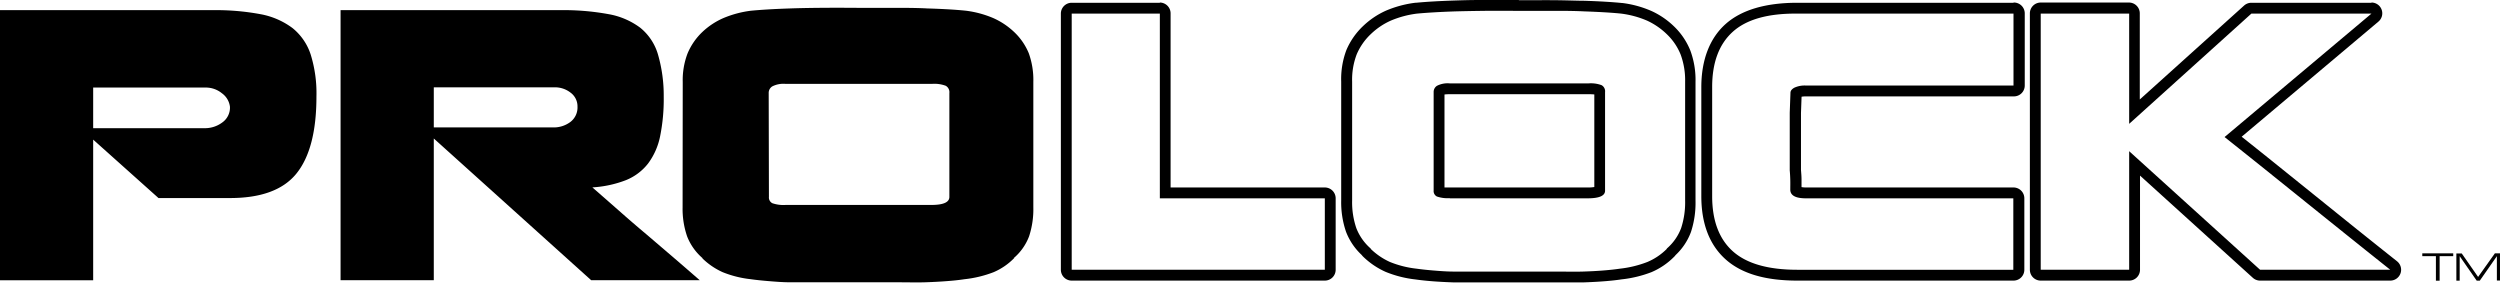
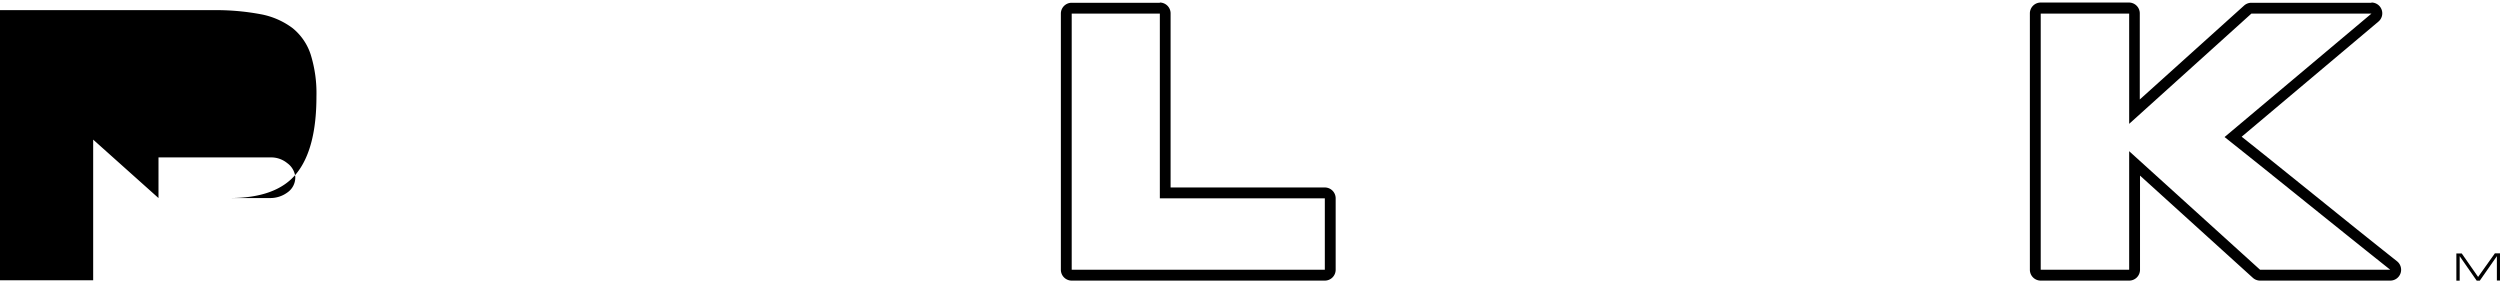
<svg xmlns="http://www.w3.org/2000/svg" viewBox="0 0 551.13 62.34">
  <g fill="#000">
    <path d="m255.69 3v40.72h36.37v15.75h-55.8v-56.47zm0-2.39h-19.43a2.39 2.39 0 0 0 -2.39 2.39v56.47a2.39 2.39 0 0 0 2.39 2.39h55.8a2.39 2.39 0 0 0 2.39-2.39v-15.75a2.39 2.39 0 0 0 -2.39-2.39h-34v-38.33a2.39 2.39 0 0 0 -2.37-2.44z" />
-     <path d="m334.83 2.39q5 0 8.52 0t5.88.12q4.95.17 8.07.48a21.07 21.07 0 0 1 5.8 1.56 15.55 15.55 0 0 1 4.27 2.91 12.87 12.87 0 0 1 3.12 4.54 16.32 16.32 0 0 1 1 6v26.2a18.25 18.25 0 0 1 -.88 6.08 11.12 11.12 0 0 1 -3.2 4.55h.08a13.43 13.43 0 0 1 -4.31 2.92 24 24 0 0 1 -6.08 1.48c-1.07.16-2.29.29-3.68.4s-2.9.19-4.55.24-3.66 0-6 0-5 0-8.08 0-5.87 0-8.19 0-4.3 0-6 0-3.23-.13-4.59-.24-2.6-.24-3.72-.4a22 22 0 0 1 -5.88-1.48 14.84 14.84 0 0 1 -4.27-2.92h.08a11.43 11.43 0 0 1 -3.22-4.55 17.68 17.68 0 0 1 -.92-6.08v-26.2a15.67 15.67 0 0 1 1-6 13.28 13.28 0 0 1 3.16-4.52 15.44 15.44 0 0 1 4.31-2.91 21.58 21.58 0 0 1 5.82-1.57q3.36-.31 8.15-.48 2.33-.07 5.88-.12t8.43 0m-15.26 41.32h30.43q3.84 0 3.84-1.68v-21.74a1.54 1.54 0 0 0 -.76-1.52 6.74 6.74 0 0 0 -2.84-.4h-30.67a5.15 5.15 0 0 0 -2.76.52 1.6 1.6 0 0 0 -.76 1.4v21.7a1.34 1.34 0 0 0 .72 1.32 7.17 7.17 0 0 0 2.8.36m15.26-43.68c-3.21 0-6.05 0-8.46 0s-4.37.07-5.93.12c-3.23.11-6 .27-8.3.49h-.14a24 24 0 0 0 -6.49 1.75 17.85 17.85 0 0 0 -5 3.37 15.82 15.82 0 0 0 -3.71 5.34 18.12 18.12 0 0 0 -1.13 6.93v26.2a20 20 0 0 0 1.07 6.91 13.68 13.68 0 0 0 3.44 5.09 3.27 3.27 0 0 0 .3.35 17.14 17.14 0 0 0 5 3.39 24.49 24.49 0 0 0 6.52 1.66c1.13.16 2.43.3 3.85.41s3 .19 4.71.25h.07 5.93 8.22s5.71 0 8.11 0h6 .07c1.69-.06 3.25-.14 4.66-.25s2.73-.25 3.83-.42a25.9 25.9 0 0 0 6.61-1.59 15.6 15.6 0 0 0 5-3.39 2.3 2.3 0 0 0 .32-.37 13.32 13.32 0 0 0 3.4-5.11 20.65 20.65 0 0 0 1-6.88v-26.25a18.64 18.64 0 0 0 -1.13-6.83 15.28 15.28 0 0 0 -3.65-5.39 17.65 17.65 0 0 0 -4.94-3.36 23.18 23.18 0 0 0 -6.43-1.76h-.09c-2.12-.21-4.89-.38-8.24-.49-1.55 0-3.55-.09-5.92-.12s-5.28 0-8.55 0zm-16.39 20.83a8.83 8.83 0 0 1 1.13-.06h30.69a11.43 11.43 0 0 1 1.21.05v20.41a7.82 7.82 0 0 1 -1.45.1h-30.45c-.5 0-.86 0-1.13 0z" />
-     <path d="m443.88 3v15.86h-45.73a5.43 5.43 0 0 0 -2.6.48c-.56.32-.84.69-.84 1.12l-.16 4.39v12.71c.06.64.1 1.35.12 2.12s0 1.48 0 2.12c0 1.28 1.15 1.92 3.44 1.92h45.73v15.75h-47.61q-9.68 0-14.23-4.08t-4.55-12.15v-24.06q0-8.08 4.55-12.18t14.23-4zm0-2.39h-47.65c-7 0-12.34 1.58-15.82 4.69s-5.35 7.86-5.35 13.93v24.01c0 6.07 1.8 10.75 5.35 13.93s8.8 4.69 15.82 4.69h47.65a2.39 2.39 0 0 0 2.39-2.39v-15.75a2.39 2.39 0 0 0 -2.39-2.39h-45.73a5.91 5.91 0 0 1 -1-.08c0-.5 0-1 0-1.65 0-.77-.07-1.49-.12-2.13v-12.57l.13-3.58a6.4 6.4 0 0 1 1.08-.07h45.73a2.39 2.39 0 0 0 2.39-2.39v-15.86a2.39 2.39 0 0 0 -2.48-2.44z" />
    <path d="m522.79 3-32.38 27.21q4.23 3.36 8.91 7.11l9.4 7.56q4.71 3.79 9.35 7.51t8.87 7.08h-28.7l-28.86-26.14v26.14h-19.5v-56.47h19.5v24.3l26.94-24.3zm0-2.39h-26.47a2.42 2.42 0 0 0 -1.6.61l-23 20.71v-18.93a2.39 2.39 0 0 0 -2.34-2.44h-19.5a2.39 2.39 0 0 0 -2.39 2.44v56.47a2.39 2.39 0 0 0 2.39 2.39h19.5a2.39 2.39 0 0 0 2.39-2.39v-20.76l24.87 22.53a2.38 2.38 0 0 0 1.6.62h28.7a2.39 2.39 0 0 0 1.49-4.26c-2.8-2.22-5.78-4.6-8.87-7.07l-9.35-7.53-9.39-7.56c-2.28-1.83-4.51-3.61-6.64-5.3l30.14-25.37a2.38 2.38 0 0 0 -1.53-4.21z" />
-     <path d="m34.94 43.66-14.4-12.88v31h-20.54v-59.54h46.9a53.26 53.26 0 0 1 10.48.88 16.79 16.79 0 0 1 7.12 3.08 12.39 12.39 0 0 1 4 5.85 28.69 28.69 0 0 1 1.26 9.22q0 11.54-4.42 17t-14.91 5.39zm-14.4-15.4h24.59a6.38 6.38 0 0 0 3.87-1.26 4 4 0 0 0 1.69-3.49 4.3 4.3 0 0 0 -1.77-2.95 5.6 5.6 0 0 0 -3.54-1.26h-24.84z" />
-     <path d="m95.63 30.53v31.24h-20.55v-59.53h48.42a54.34 54.34 0 0 1 10.65.88 16.4 16.4 0 0 1 7 3 11.85 11.85 0 0 1 3.9 5.88 32.56 32.56 0 0 1 1.27 9.31 41.36 41.36 0 0 1 -.8 8.75 15 15 0 0 1 -2.66 6 11.76 11.76 0 0 1 -4.86 3.65 24.38 24.38 0 0 1 -7.41 1.6l5.81 5.09q3 2.66 6.15 5.3l6.1 5.22c2 1.72 3.86 3.33 5.6 4.85h-23.93zm26.37-2.44a6.08 6.08 0 0 0 3.71-1.18 4 4 0 0 0 1.6-3.37 3.74 3.74 0 0 0 -1.52-3.11 5.58 5.58 0 0 0 -3.54-1.18h-26.62v8.84z" />
-     <path d="m150.51 18.07a16.46 16.46 0 0 1 1.06-6.28 14 14 0 0 1 3.32-4.79 16.1 16.1 0 0 1 4.55-3 23 23 0 0 1 6.14-1.64c2.36-.22 5.23-.39 8.59-.5q2.45-.09 6.19-.13t8.88 0q5.22 0 9 0t6.19.13q5.22.16 8.5.5a22.48 22.48 0 0 1 6.07 1.64 16.3 16.3 0 0 1 4.51 3 13.5 13.5 0 0 1 3.29 4.75 17.33 17.33 0 0 1 1 6.28v27.66a19.17 19.17 0 0 1 -.93 6.39 11.77 11.77 0 0 1 -3.37 4.8h.09a14 14 0 0 1 -4.54 3.12 25.2 25.2 0 0 1 -6.4 1.55q-1.68.26-3.87.42c-1.46.12-3.06.2-4.8.26s-3.85 0-6.32 0-5.3 0-8.5 0-6.19 0-8.63 0-4.53 0-6.27 0-3.41-.14-4.84-.26-2.74-.25-3.92-.42a23.11 23.11 0 0 1 -6.19-1.55 15.37 15.37 0 0 1 -4.5-3.08h.08a12.18 12.18 0 0 1 -3.41-4.8 18.6 18.6 0 0 1 -1-6.39zm19 25.34a1.41 1.41 0 0 0 .76 1.39 7.55 7.55 0 0 0 2.94.38h32.08c2.7 0 4-.59 4-1.77v-22.9a1.62 1.62 0 0 0 -.8-1.6 7.17 7.17 0 0 0 -3-.42h-32.33a5.41 5.41 0 0 0 -2.9.55 1.67 1.67 0 0 0 -.8 1.47z" />
-     <path d="m537 61.88v-5.41h-3v-.62h6.82v.62h-3v5.41z" />
+     <path d="m34.94 43.66-14.4-12.88v31h-20.54v-59.54h46.9a53.26 53.26 0 0 1 10.48.88 16.79 16.79 0 0 1 7.12 3.08 12.39 12.39 0 0 1 4 5.85 28.69 28.69 0 0 1 1.26 9.22q0 11.54-4.42 17t-14.91 5.39zh24.59a6.38 6.38 0 0 0 3.87-1.26 4 4 0 0 0 1.69-3.49 4.3 4.3 0 0 0 -1.77-2.95 5.6 5.6 0 0 0 -3.54-1.26h-24.84z" />
    <path d="m546 61.88-3.76-5.41v5.41h-.73v-6h1.19l3.6 5.17 3.7-5.2h1.18v6h-.74v-5.38l-3.77 5.41z" />
  </g>
</svg>